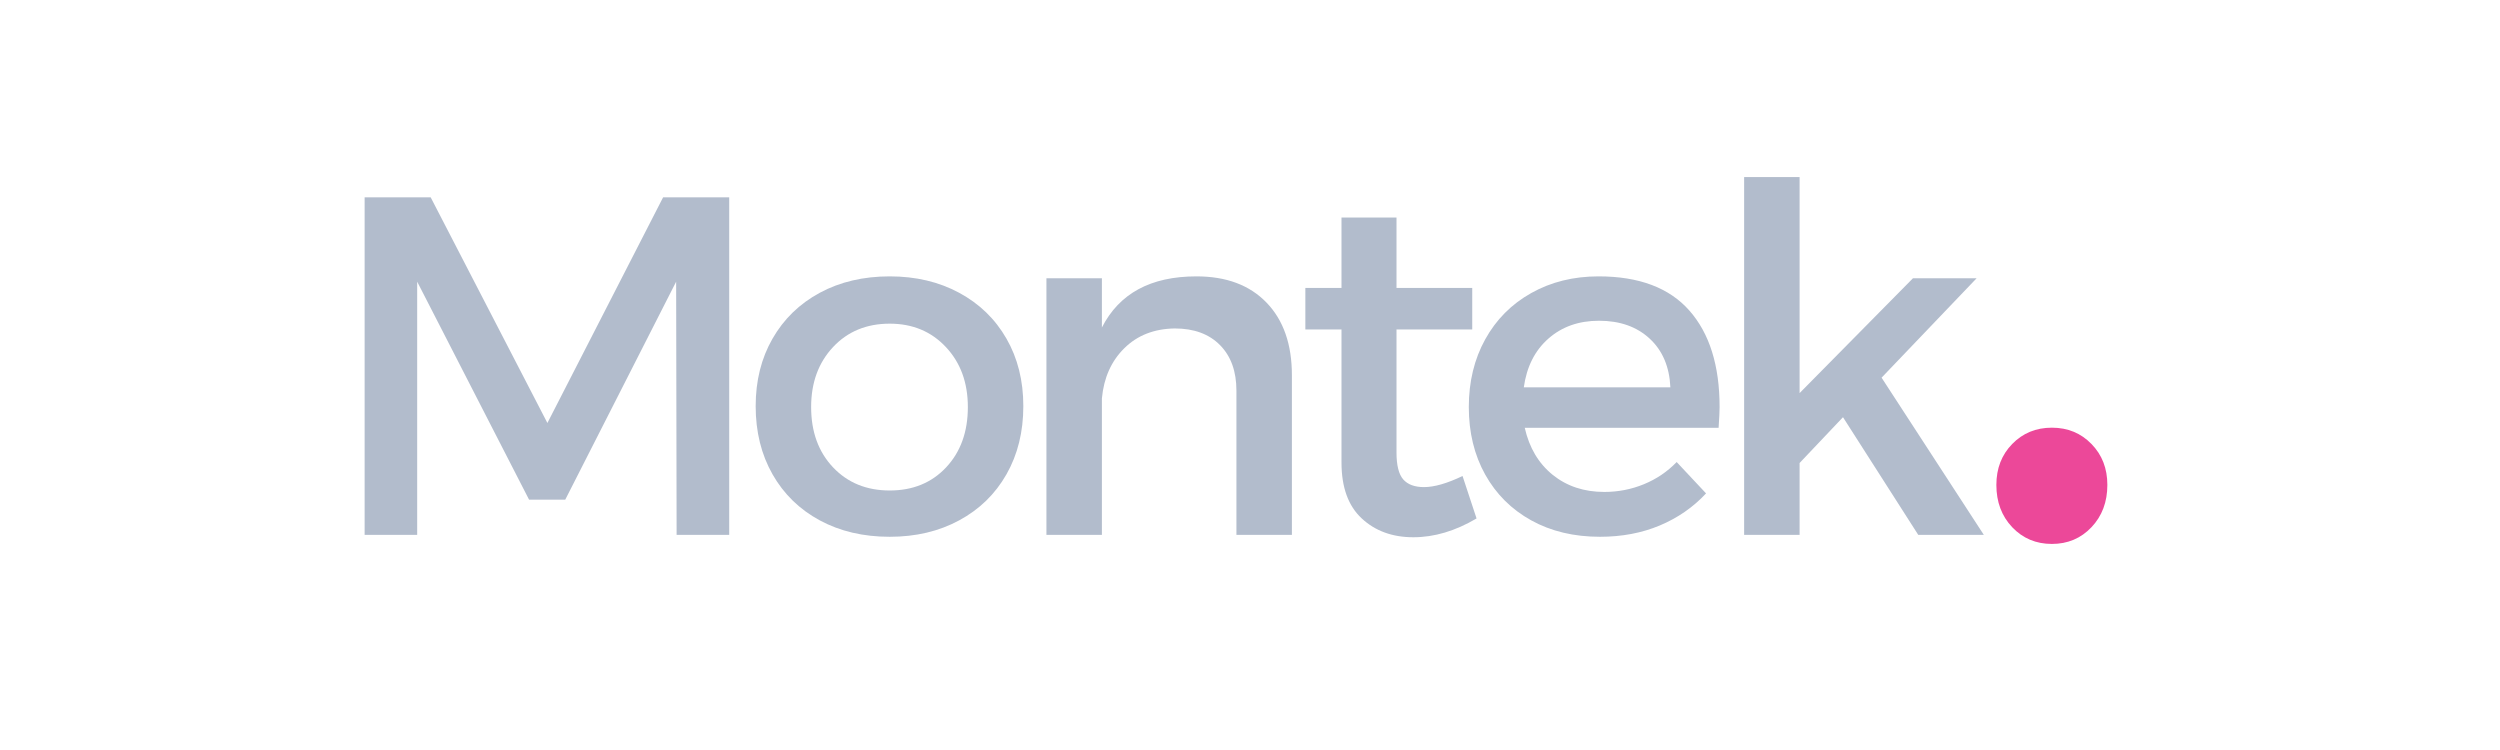
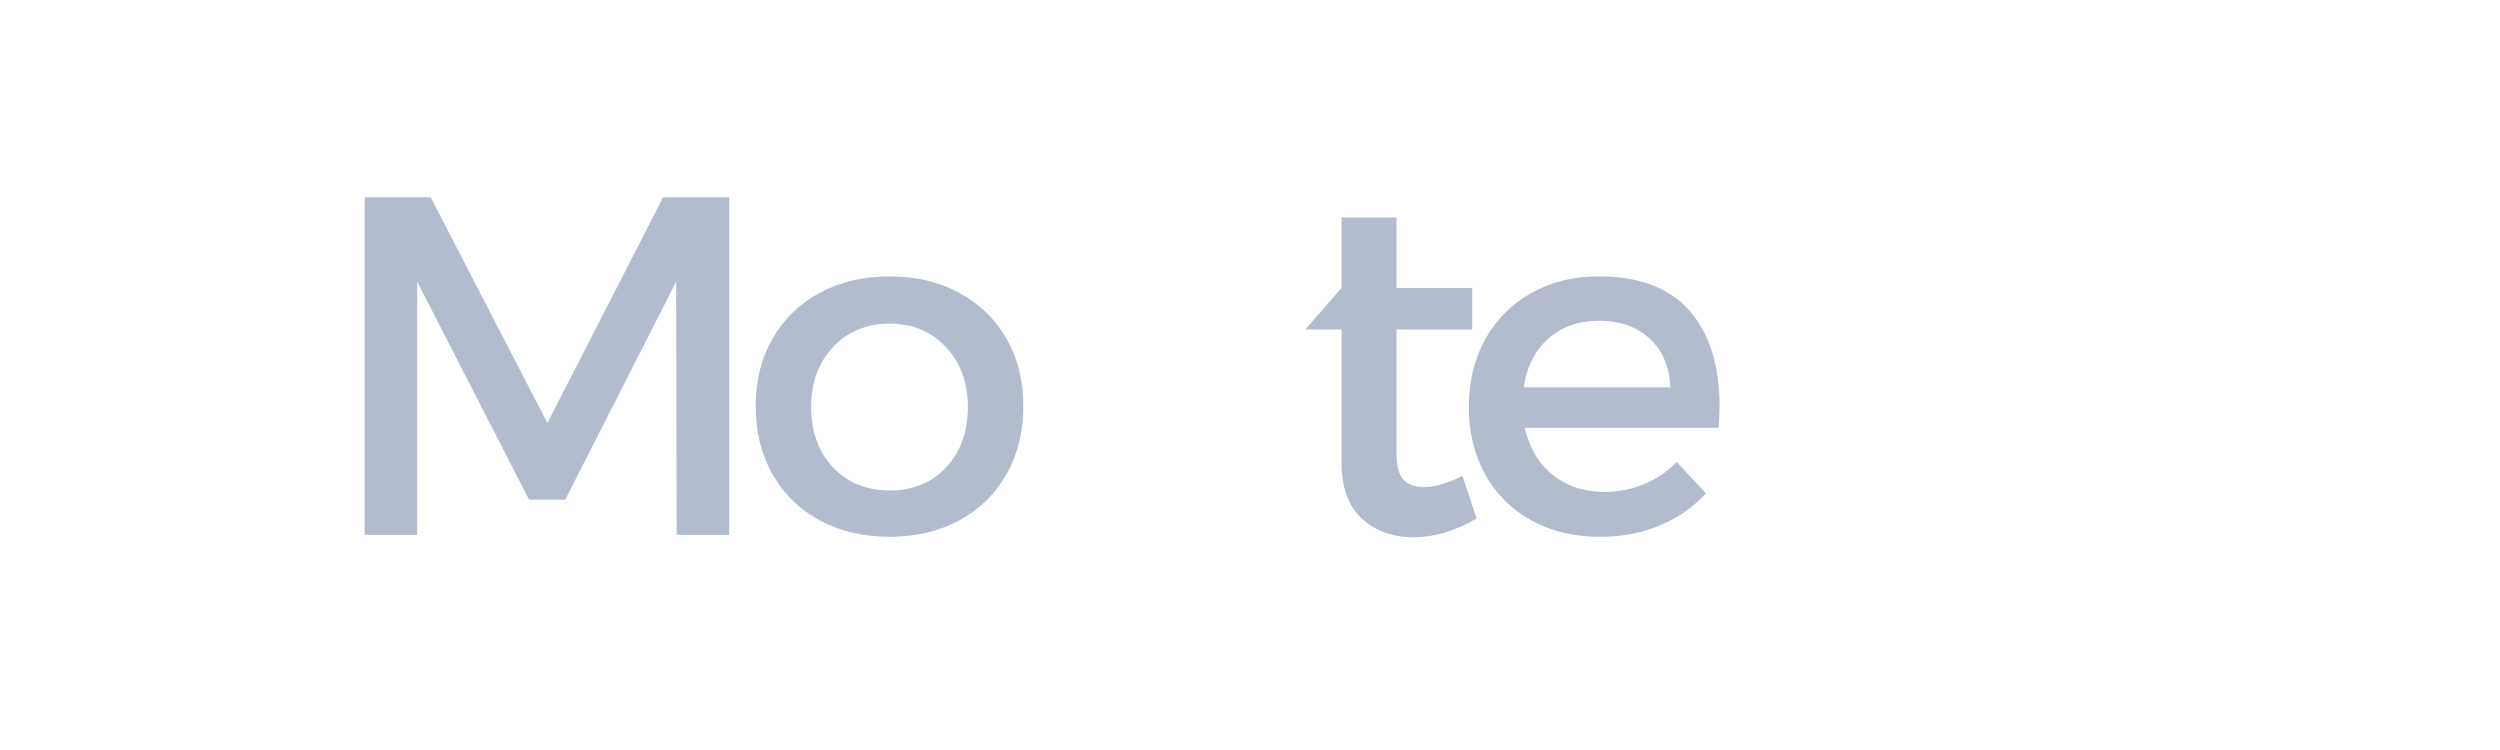
<svg xmlns="http://www.w3.org/2000/svg" width="1000" zoomAndPan="magnify" viewBox="0 0 750 225" height="300" preserveAspectRatio="xMidYMid meet" version="1.0">
  <defs>
    <g />
    <clipPath id="9540972c2d">
-       <rect x="0" width="60" y="0" height="225" />
-     </clipPath>
+       </clipPath>
  </defs>
  <g fill="#b2bccc" fill-opacity="1">
    <g transform="translate(96.077, 160.458)">
      <g>
        <path d="M 13.312 0 L 13.312 -101.266 L 33.125 -101.266 L 68.141 -33.562 L 102.859 -101.266 L 122.688 -101.266 L 122.688 0 L 106.906 0 L 106.766 -75.953 L 73.5 -10.562 L 62.641 -10.562 L 29.078 -75.953 L 29.078 0 Z M 13.312 0 " />
      </g>
    </g>
  </g>
  <g fill="#b2bccc" fill-opacity="1">
    <g transform="translate(221.638, 160.458)">
      <g>
        <path d="M 45.281 -77.547 C 53.094 -77.547 60.035 -75.906 66.109 -72.625 C 72.191 -69.344 76.922 -64.758 80.297 -58.875 C 83.672 -53 85.359 -46.25 85.359 -38.625 C 85.359 -30.906 83.672 -24.082 80.297 -18.156 C 76.922 -12.227 72.191 -7.625 66.109 -4.344 C 60.035 -1.062 53.094 0.578 45.281 0.578 C 37.375 0.578 30.379 -1.062 24.297 -4.344 C 18.223 -7.625 13.5 -12.227 10.125 -18.156 C 6.75 -24.082 5.062 -30.906 5.062 -38.625 C 5.062 -46.25 6.75 -53 10.125 -58.875 C 13.5 -64.758 18.223 -69.344 24.297 -72.625 C 30.379 -75.906 37.375 -77.547 45.281 -77.547 Z M 45.281 -63.359 C 38.332 -63.359 32.664 -61.02 28.281 -56.344 C 23.895 -51.664 21.703 -45.664 21.703 -38.344 C 21.703 -30.914 23.895 -24.883 28.281 -20.25 C 32.664 -15.625 38.332 -13.312 45.281 -13.312 C 52.227 -13.312 57.867 -15.625 62.203 -20.25 C 66.547 -24.883 68.719 -30.914 68.719 -38.344 C 68.719 -45.664 66.52 -51.664 62.125 -56.344 C 57.738 -61.02 52.125 -63.359 45.281 -63.359 Z M 45.281 -63.359 " />
      </g>
    </g>
  </g>
  <g fill="#b2bccc" fill-opacity="1">
    <g transform="translate(301.632, 160.458)">
      <g>
-         <path d="M 57.297 -77.547 C 66.266 -77.547 73.281 -74.914 78.344 -69.656 C 83.406 -64.406 85.938 -57.148 85.938 -47.891 L 85.938 0 L 69.297 0 L 69.297 -43.25 C 69.297 -49.039 67.656 -53.598 64.375 -56.922 C 61.094 -60.254 56.562 -61.922 50.781 -61.922 C 44.602 -61.828 39.562 -59.848 35.656 -55.984 C 31.75 -52.129 29.508 -47.113 28.938 -40.938 L 28.938 0 L 12.297 0 L 12.297 -76.969 L 28.938 -76.969 L 28.938 -62.203 C 34.145 -72.43 43.598 -77.547 57.297 -77.547 Z M 57.297 -77.547 " />
-       </g>
+         </g>
    </g>
  </g>
  <g fill="#b2bccc" fill-opacity="1">
    <g transform="translate(387.122, 160.458)">
      <g>
-         <path d="M 55.844 -4.922 C 49.477 -1.16 43.16 0.719 36.891 0.719 C 30.617 0.719 25.457 -1.16 21.406 -4.922 C 17.352 -8.68 15.328 -14.273 15.328 -21.703 L 15.328 -61.625 L 4.484 -61.625 L 4.484 -74.078 L 15.328 -74.078 L 15.328 -95.188 L 31.828 -95.188 L 31.828 -74.078 L 54.547 -74.078 L 54.547 -61.625 L 31.828 -61.625 L 31.828 -24.734 C 31.828 -20.879 32.5 -18.18 33.844 -16.641 C 35.195 -15.098 37.273 -14.328 40.078 -14.328 C 43.16 -14.328 47.016 -15.438 51.641 -17.656 Z M 55.844 -4.922 " />
+         <path d="M 55.844 -4.922 C 49.477 -1.16 43.16 0.719 36.891 0.719 C 30.617 0.719 25.457 -1.16 21.406 -4.922 C 17.352 -8.68 15.328 -14.273 15.328 -21.703 L 15.328 -61.625 L 4.484 -61.625 L 15.328 -74.078 L 15.328 -95.188 L 31.828 -95.188 L 31.828 -74.078 L 54.547 -74.078 L 54.547 -61.625 L 31.828 -61.625 L 31.828 -24.734 C 31.828 -20.879 32.5 -18.18 33.844 -16.641 C 35.195 -15.098 37.273 -14.328 40.078 -14.328 C 43.16 -14.328 47.016 -15.438 51.641 -17.656 Z M 55.844 -4.922 " />
      </g>
    </g>
  </g>
  <g fill="#b2bccc" fill-opacity="1">
    <g transform="translate(435.581, 160.458)">
      <g>
        <path d="M 43.984 -77.547 C 56.129 -77.547 65.219 -74.117 71.25 -67.266 C 77.281 -60.422 80.297 -50.781 80.297 -38.344 C 80.297 -37.082 80.195 -35.004 80 -32.109 L 21.844 -32.109 C 23.195 -26.129 25.992 -21.426 30.234 -18 C 34.484 -14.582 39.645 -12.875 45.719 -12.875 C 49.863 -12.875 53.816 -13.645 57.578 -15.188 C 61.336 -16.727 64.617 -18.945 67.422 -21.844 L 76.234 -12.438 C 72.379 -8.289 67.75 -5.082 62.344 -2.812 C 56.945 -0.551 50.973 0.578 44.422 0.578 C 36.609 0.578 29.734 -1.062 23.797 -4.344 C 17.867 -7.625 13.266 -12.203 9.984 -18.078 C 6.703 -23.961 5.062 -30.719 5.062 -38.344 C 5.062 -45.957 6.703 -52.727 9.984 -58.656 C 13.266 -64.594 17.867 -69.223 23.797 -72.547 C 29.734 -75.879 36.461 -77.547 43.984 -77.547 Z M 65.531 -44.266 C 65.25 -50.441 63.176 -55.312 59.312 -58.875 C 55.457 -62.445 50.395 -64.234 44.125 -64.234 C 38.051 -64.234 32.988 -62.445 28.938 -58.875 C 24.883 -55.312 22.426 -50.441 21.562 -44.266 Z M 65.531 -44.266 " />
      </g>
    </g>
  </g>
  <g fill="#b2bccc" fill-opacity="1">
    <g transform="translate(510.223, 160.458)">
      <g>
-         <path d="M 84.922 0 L 65.25 0 L 42.672 -35.297 L 29.656 -21.562 L 29.656 0 L 13.016 0 L 13.016 -107.344 L 29.656 -107.344 L 29.656 -42.531 L 63.656 -76.969 L 82.75 -76.969 L 54.25 -47.156 Z M 84.922 0 " />
-       </g>
+         </g>
    </g>
  </g>
  <g transform="matrix(1, 0, 0, 1, 586, -0)">
    <g clip-path="url(#9540972c2d)">
      <g fill="#ec4899" fill-opacity="1">
        <g transform="translate(0.754, 160.805)">
          <g>
            <path d="M 28.812 -32.5 C 33.562 -32.5 37.52 -30.867 40.688 -27.609 C 43.863 -24.359 45.453 -20.266 45.453 -15.328 C 45.453 -10.223 43.863 -5.992 40.688 -2.641 C 37.52 0.703 33.562 2.375 28.812 2.375 C 24.051 2.375 20.082 0.703 16.906 -2.641 C 13.738 -5.992 12.156 -10.223 12.156 -15.328 C 12.156 -20.266 13.738 -24.359 16.906 -27.609 C 20.082 -30.867 24.051 -32.5 28.812 -32.5 Z M 28.812 -32.5 " />
          </g>
        </g>
      </g>
    </g>
  </g>
</svg>